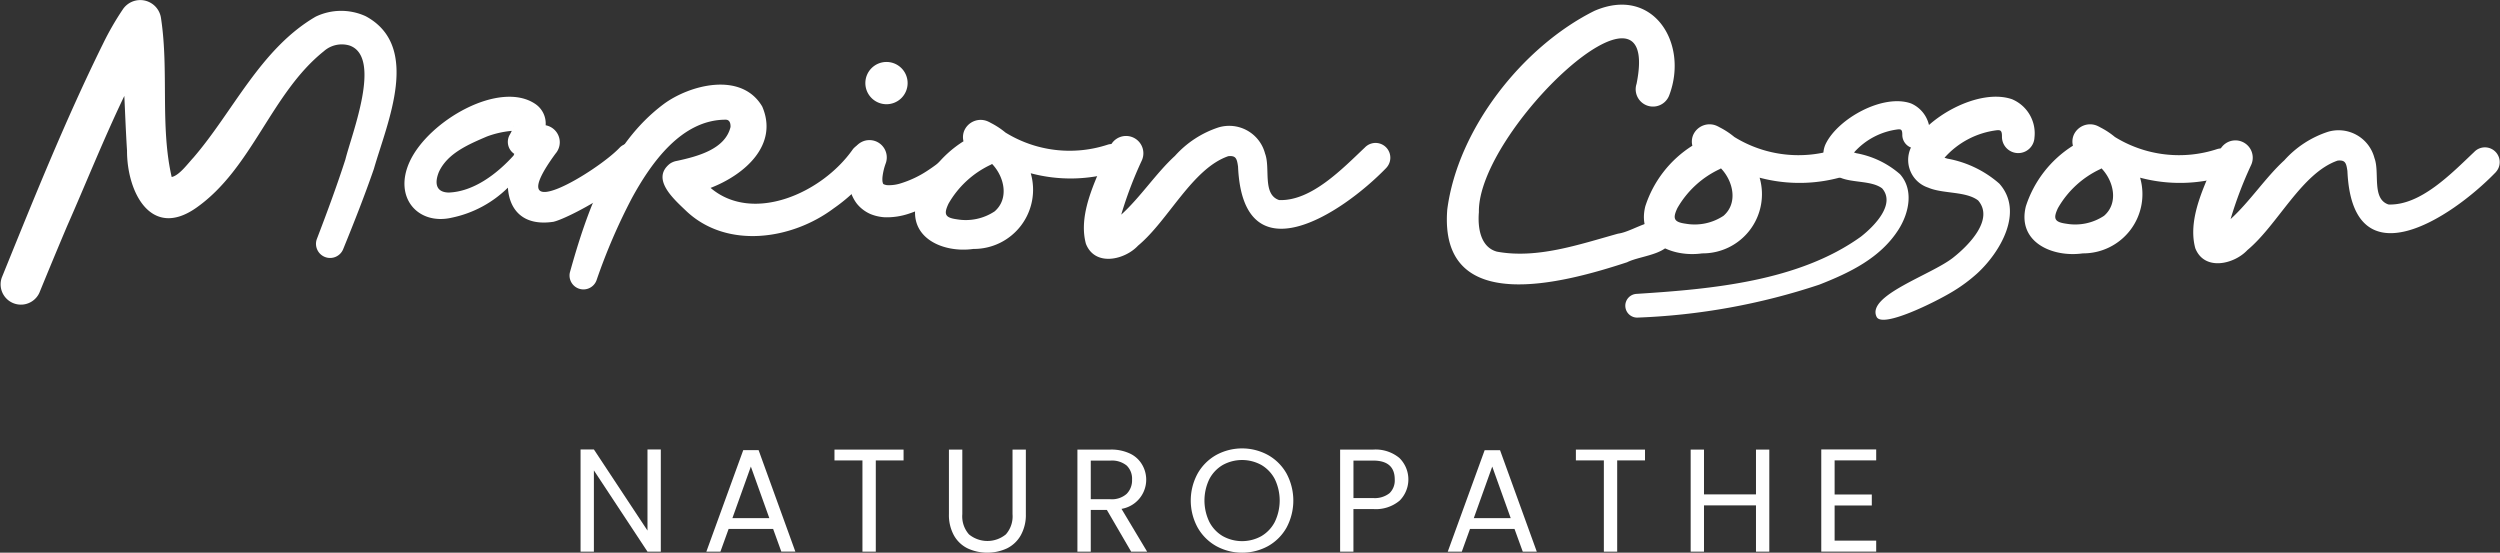
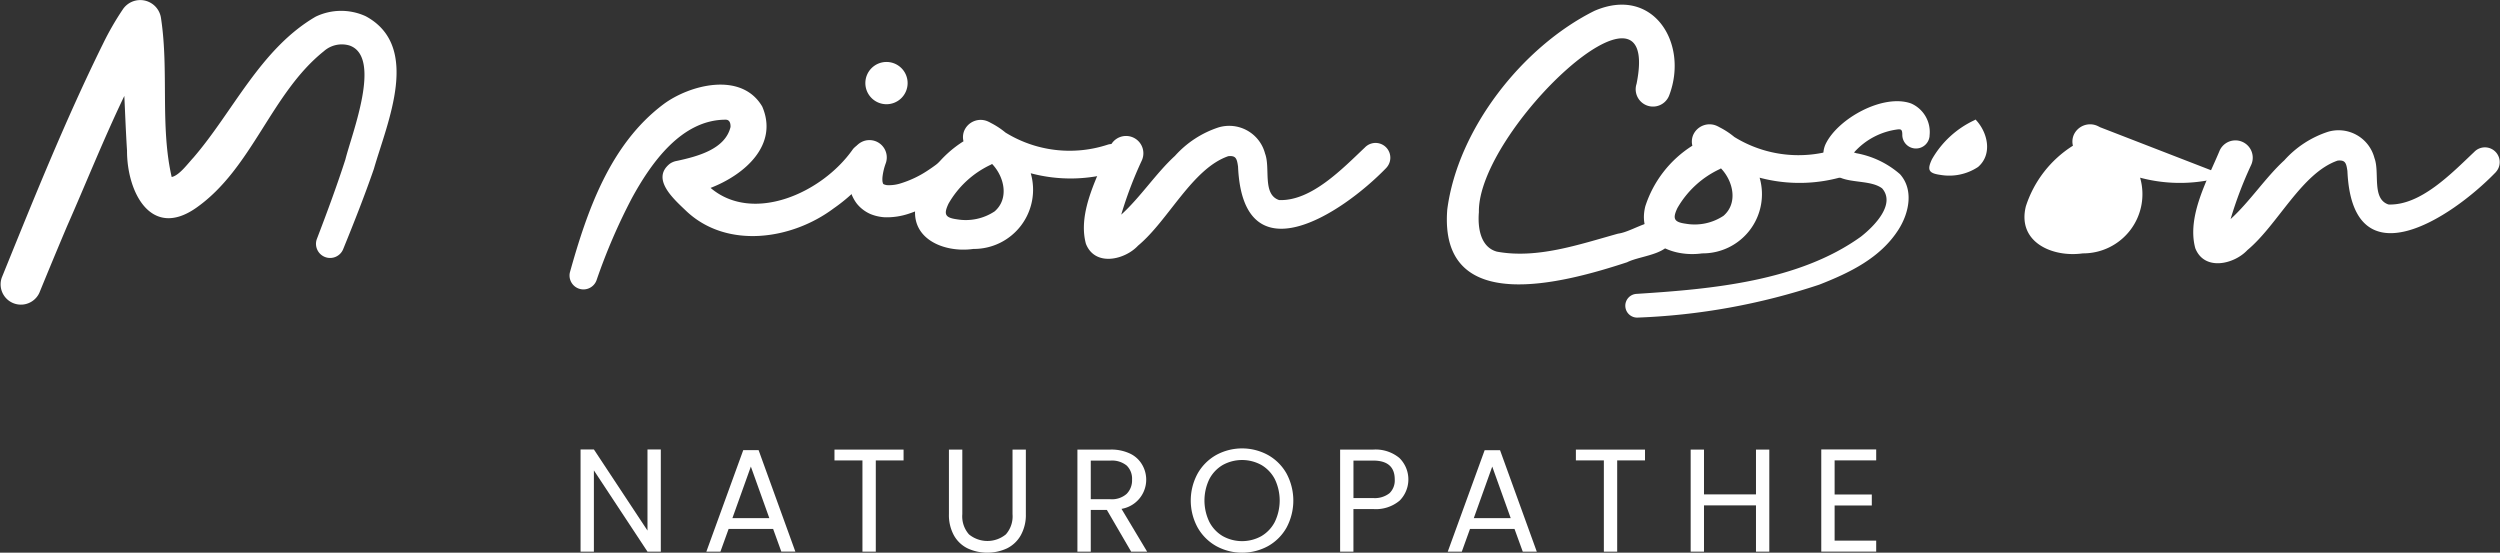
<svg xmlns="http://www.w3.org/2000/svg" id="Groupe_12" data-name="Groupe 12" width="192.869" height="42.637" viewBox="0 0 192.869 42.637">
  <rect x="0" y="0" width="192.869" height="42.637" fill="#333333" stroke="none" />
  <defs>
    <clipPath id="clip-path">
      <rect id="Rectangle_7" data-name="Rectangle 7" width="192.869" height="42.637" fill="#fff" />
    </clipPath>
  </defs>
  <g id="Groupe_11" data-name="Groupe 11" transform="translate(0 0)" clip-path="url(#clip-path)">
    <path id="Tracé_36" data-name="Tracé 36" d="M28.845,13.029c-.727,2.1-1.537,4.149-2.366,6.184a1.088,1.088,0,0,1-2.024-.8c.778-2.032,1.534-4.071,2.194-6.118.479-1.947,2.858-7.9.315-8.784a2.088,2.088,0,0,0-1.984.444c-4.072,3.257-5.526,9.056-9.848,12.082C11.644,18.48,9.79,14.814,9.8,11.622,9.71,10.209,9.656,8.8,9.592,7.4c-1.586,3.3-2.945,6.714-4.421,10.055-.722,1.708-1.437,3.428-2.136,5.139a1.566,1.566,0,0,1-2.9-1.173C2.6,15.345,5.042,9.258,7.952,3.367A21.941,21.941,0,0,1,9.483.711a1.618,1.618,0,0,1,2.94.7c.617,4.055-.078,8.317.822,12.245.586-.123,1.216-1,1.681-1.5C17.99,8.6,20.1,3.762,24.352,1.286A4.54,4.54,0,0,1,28.21,1.25c4.318,2.321,1.65,8.229.635,11.779" transform="translate(0 0)" fill="#fff" />
-     <path id="Tracé_37" data-name="Tracé 37" d="M51.96,19.323c-2.387.362-3.42-.962-3.523-2.633a8.66,8.66,0,0,1-4.324,2.316c-2.618.608-4.527-1.56-3.252-4.325,1.463-3.174,6.985-6.334,9.726-4.422a1.824,1.824,0,0,1,.762,1.619,1.334,1.334,0,0,1,.759,2.19c-4.377,5.983,3.283,1.331,4.962-.475a1.074,1.074,0,0,1,1.519,0c1.816,1.575-5.276,5.423-6.628,5.728m-3.084-5.115c.016-.04.034-.079.052-.12a1.107,1.107,0,0,1-.321-1.524c.041-.081.087-.167.128-.252a7.322,7.322,0,0,0-1.918.434c-1.428.614-3.037,1.294-3.7,2.725-.349.846-.254,1.58.752,1.6,1.9-.068,3.7-1.411,5.012-2.862m-.025-2.245a.322.322,0,0,0,0-.047.178.178,0,0,0,0,.047" transform="translate(-9.253 -2.214)" fill="#fff" />
    <path id="Tracé_38" data-name="Tracé 38" d="M80.628,14.721a12.923,12.923,0,0,1-3.286,3.29c-3.2,2.4-8.191,3.175-11.346.231-.936-.9-2.787-2.479-1.3-3.67a1.344,1.344,0,0,1,.551-.224c1.636-.351,3.726-.916,4.136-2.613.012-.289-.068-.565-.376-.565-3.4,0-5.746,3.328-7.233,6.051a45.061,45.061,0,0,0-2.727,6.335,1.074,1.074,0,0,1-2.059-.595c1.33-4.765,3.1-9.89,7.22-12.982,2.015-1.5,6.016-2.552,7.621.175,1.27,2.942-1.318,5.247-3.985,6.278,3.266,2.777,8.609.4,10.972-2.975a1.108,1.108,0,0,1,1.816,1.265" transform="translate(-13.025 -1.936)" fill="#fff" />
    <path id="Tracé_39" data-name="Tracé 39" d="M94.668,14.382a16.146,16.146,0,0,1-2.3,2.029,11.844,11.844,0,0,1-1.331.84,8.936,8.936,0,0,1-1.511.654,5.348,5.348,0,0,1-1.832.276,3.412,3.412,0,0,1-1.12-.249,2.782,2.782,0,0,1-1.061-.811,3.069,3.069,0,0,1-.534-1.148,4.151,4.151,0,0,1-.087-1.047,7.022,7.022,0,0,1,.321-1.745,1.336,1.336,0,0,1,2.561.764c-.005.019-.012.038-.019.056l-.006.019A4.515,4.515,0,0,0,87.5,15.06a1.767,1.767,0,0,0,0,.371c.019.082.035.13.039.147a.162.162,0,0,0,.053.053.859.859,0,0,0,.263.071,2.942,2.942,0,0,0,.979-.117,8.045,8.045,0,0,0,2.231-1.064,13.964,13.964,0,0,0,2.047-1.657l.013-.012a1.085,1.085,0,0,1,1.539,1.529m-8.009-5.4a1.63,1.63,0,1,1,2.305,0,1.63,1.63,0,0,1-2.305,0" transform="translate(-19.417 -1.418)" fill="#fff" />
    <path id="Tracé_40" data-name="Tracé 40" d="M107.065,15.978a11.912,11.912,0,0,1-6.611.134,4.567,4.567,0,0,1-4.426,5.839c-2.331.331-5.083-.856-4.392-3.634a8.672,8.672,0,0,1,3.63-4.671,1.314,1.314,0,0,1,.041-.776,1.377,1.377,0,0,1,1.911-.723c.036.016.072.036.108.053l0,0,.018.014a6.063,6.063,0,0,1,1.158.756,9.423,9.423,0,0,0,7.91.93,1.091,1.091,0,0,1,.651,2.082m-9.588-.588c-.035.02-.069.042-.106.061a7.342,7.342,0,0,0-3.261,3.008c-.379.808-.268,1.075.639,1.2a4.031,4.031,0,0,0,2.919-.608c1.121-.967.769-2.65-.191-3.658" transform="translate(-20.935 -2.746)" fill="#fff" />
    <path id="Tracé_41" data-name="Tracé 41" d="M131.764,15.821c-3.517,3.638-11.079,8.517-11.454-.087-.089-.626-.169-.856-.753-.8-2.782.959-4.624,4.963-6.959,6.9-1.025,1.105-3.324,1.643-4.024-.14-.671-2.478.968-5.324,1.89-7.557a1.336,1.336,0,0,1,2.413,1.148,30.384,30.384,0,0,0-1.579,4.16c1.478-1.337,2.7-3.215,4.143-4.532a7.752,7.752,0,0,1,3.366-2.2,2.86,2.86,0,0,1,3.589,2.025c.424,1.115-.229,3.144,1.083,3.582,2.485.093,4.885-2.423,6.616-4.056a1.14,1.14,0,0,1,1.669,1.553" transform="translate(-24.798 -2.885)" fill="#fff" />
    <path id="Tracé_42" data-name="Tracé 42" d="M159.355,6.6c2.023-9.943-12.276,3.589-12.158,9.874-.1,1.176.106,2.693,1.388,3.046,3.1.576,6.353-.555,9.348-1.388,1.3-.165,3.269-1.89,4.1-.222.465,1.84-2.264,1.85-3.4,2.429-4.881,1.6-14.525,4.257-13.877-4.061.805-6.215,5.8-12.566,11.353-15.333,4.51-1.956,7.285,2.473,5.781,6.489a1.336,1.336,0,0,1-2.538-.834" transform="translate(-33.104 -0.107)" fill="#fff" />
    <path id="Tracé_43" data-name="Tracé 43" d="M179.972,16.421a11.919,11.919,0,0,1-6.611.134,4.567,4.567,0,0,1-4.426,5.839c-2.331.331-5.083-.856-4.392-3.634a8.673,8.673,0,0,1,3.63-4.672,1.312,1.312,0,0,1,.041-.775,1.378,1.378,0,0,1,1.911-.724c.036.017.072.036.108.054l0,0,.018.013a6.065,6.065,0,0,1,1.158.757,9.42,9.42,0,0,0,7.91.929,1.091,1.091,0,0,1,.651,2.082m-9.588-.588c-.035.02-.069.042-.106.061a7.333,7.333,0,0,0-3.261,3.008c-.379.808-.268,1.075.639,1.2a4.031,4.031,0,0,0,2.919-.608c1.121-.967.769-2.651-.191-3.658" transform="translate(-37.611 -2.847)" fill="#fff" />
    <path id="Tracé_44" data-name="Tracé 44" d="M186.051,12.781a1.054,1.054,0,0,1-2.106-.076c0-.388-.1-.425-.315-.411a5.424,5.424,0,0,0-3.411,1.786c.059.019.123.039.19.058a7,7,0,0,1,3.359,1.616c1.067,1.193.71,2.97-.109,4.263-1.407,2.217-3.8,3.35-6.126,4.261a50.265,50.265,0,0,1-13.976,2.537.916.916,0,1,1-.1-1.829c5.776-.368,12.5-.962,17.3-4.418,1.044-.821,2.686-2.5,1.633-3.719-.8-.61-2.283-.419-3.236-.831a1.89,1.89,0,0,1-1.123-2.593c.946-1.965,4.436-3.9,6.59-3.129a2.4,2.4,0,0,1,1.426,2.485" transform="translate(-37.187 -2.315)" fill="#fff" />
-     <path id="Tracé_45" data-name="Tracé 45" d="M198.17,9.88c-2.563-.92-6.714,1.385-7.839,3.722a2.249,2.249,0,0,0,1.336,3.086c1.134.49,2.9.262,3.85.988,1.253,1.448-.7,3.448-1.943,4.424-1.694,1.33-6.692,2.915-5.888,4.557.442.9,4.554-1.154,5.852-1.942a12.15,12.15,0,0,0,1.918-1.419c1.739-1.6,3.641-4.743,1.693-6.922a8.308,8.308,0,0,0-4-1.923l-.225-.069a6.451,6.451,0,0,1,4.058-2.125c.261-.017.379.028.375.49a1.254,1.254,0,0,0,2.506.089,2.852,2.852,0,0,0-1.7-2.956" transform="translate(-42.91 -2.212)" fill="#fff" />
-     <path id="Tracé_46" data-name="Tracé 46" d="M218.031,16.421a11.919,11.919,0,0,1-6.611.134A4.567,4.567,0,0,1,207,22.394c-2.332.331-5.084-.856-4.392-3.634a8.674,8.674,0,0,1,3.63-4.672,1.312,1.312,0,0,1,.041-.775,1.378,1.378,0,0,1,1.911-.724c.036.017.072.036.108.054l0,0,.018.013a6.067,6.067,0,0,1,1.158.757,9.42,9.42,0,0,0,7.91.929,1.091,1.091,0,0,1,.651,2.082m-9.588-.588c-.035.02-.069.042-.106.061a7.333,7.333,0,0,0-3.261,3.008c-.379.808-.268,1.075.639,1.2a4.031,4.031,0,0,0,2.919-.608c1.121-.967.769-2.651-.191-3.658" transform="translate(-46.317 -2.847)" fill="#fff" />
+     <path id="Tracé_46" data-name="Tracé 46" d="M218.031,16.421a11.919,11.919,0,0,1-6.611.134A4.567,4.567,0,0,1,207,22.394c-2.332.331-5.084-.856-4.392-3.634a8.674,8.674,0,0,1,3.63-4.672,1.312,1.312,0,0,1,.041-.775,1.378,1.378,0,0,1,1.911-.724c.036.017.072.036.108.054l0,0,.018.013m-9.588-.588c-.035.02-.069.042-.106.061a7.333,7.333,0,0,0-3.261,3.008c-.379.808-.268,1.075.639,1.2a4.031,4.031,0,0,0,2.919-.608c1.121-.967.769-2.651-.191-3.658" transform="translate(-46.317 -2.847)" fill="#fff" />
    <path id="Tracé_47" data-name="Tracé 47" d="M242.731,16.264c-3.517,3.638-11.079,8.517-11.454-.087-.089-.626-.169-.856-.753-.8-2.782.959-4.624,4.963-6.959,6.9-1.025,1.105-3.324,1.643-4.024-.14-.671-2.478.968-5.324,1.89-7.557a1.336,1.336,0,0,1,2.413,1.148,30.384,30.384,0,0,0-1.579,4.16c1.478-1.337,2.7-3.215,4.143-4.532a7.752,7.752,0,0,1,3.366-2.2,2.86,2.86,0,0,1,3.589,2.025c.424,1.115-.229,3.144,1.083,3.582,2.485.093,4.885-2.423,6.616-4.056a1.14,1.14,0,0,1,1.669,1.553" transform="translate(-50.18 -2.987)" fill="#fff" />
    <path id="Tracé_48" data-name="Tracé 48" d="M64.263,52.841H63.235L59.1,46.572v6.27H58.072V44.956H59.1l4.135,6.259V44.956h1.028Z" transform="translate(-13.283 -10.283)" fill="#fff" />
    <path id="Tracé_49" data-name="Tracé 49" d="M75.806,51.107H72.372l-.632,1.751H70.655L73.5,45.029h1.186l2.835,7.828H76.439Zm-.294-.836-1.424-3.976-1.423,3.976Z" transform="translate(-16.161 -10.3)" fill="#fff" />
    <path id="Tracé_50" data-name="Tracé 50" d="M88.8,44.971v.836H86.657v7.038H85.628V45.807H83.47v-.836Z" transform="translate(-19.092 -10.286)" fill="#fff" />
    <path id="Tracé_51" data-name="Tracé 51" d="M95.952,44.971v4.982a2.1,2.1,0,0,0,.514,1.559,2.243,2.243,0,0,0,2.846,0,2.1,2.1,0,0,0,.514-1.559V44.971h1.028v4.97a3.216,3.216,0,0,1-.4,1.656,2.481,2.481,0,0,1-1.067,1,3.634,3.634,0,0,1-3.016,0,2.448,2.448,0,0,1-1.062-1,3.254,3.254,0,0,1-.389-1.656v-4.97Z" transform="translate(-21.712 -10.286)" fill="#fff" />
    <path id="Tracé_52" data-name="Tracé 52" d="M111.916,52.844l-1.875-3.22H108.8v3.22H107.77V44.97h2.541a3.371,3.371,0,0,1,1.509.305,2.124,2.124,0,0,1,.921.824,2.283,2.283,0,0,1-1.57,3.445l1.977,3.3ZM108.8,48.8h1.513a1.718,1.718,0,0,0,1.254-.412,1.475,1.475,0,0,0,.418-1.1,1.41,1.41,0,0,0-.412-1.084,1.8,1.8,0,0,0-1.26-.384H108.8Z" transform="translate(-24.65 -10.286)" fill="#fff" />
    <path id="Tracé_53" data-name="Tracé 53" d="M121.061,52.383a3.766,3.766,0,0,1-1.429-1.435,4.354,4.354,0,0,1,0-4.146,3.766,3.766,0,0,1,1.429-1.435,4.171,4.171,0,0,1,4.011,0A3.731,3.731,0,0,1,126.5,46.8a4.416,4.416,0,0,1,0,4.157,3.731,3.731,0,0,1-1.423,1.429,4.171,4.171,0,0,1-4.011,0m3.485-.763a2.711,2.711,0,0,0,1.04-1.1,3.8,3.8,0,0,0,0-3.3,2.732,2.732,0,0,0-1.034-1.09,3.087,3.087,0,0,0-2.982,0,2.725,2.725,0,0,0-1.034,1.09,3.8,3.8,0,0,0,0,3.3,2.709,2.709,0,0,0,1.039,1.1,3.066,3.066,0,0,0,2.972,0" transform="translate(-27.243 -10.26)" fill="#fff" />
    <path id="Tracé_54" data-name="Tracé 54" d="M138.639,48.908a2.847,2.847,0,0,1-2.051.649h-1.513v3.288h-1.027V44.971h2.541a2.884,2.884,0,0,1,2.029.644,2.323,2.323,0,0,1,.022,3.293m-.784-.571a1.367,1.367,0,0,0,.406-1.061q0-1.458-1.672-1.458h-1.513v2.891h1.513a1.831,1.831,0,0,0,1.266-.373" transform="translate(-30.661 -10.286)" fill="#fff" />
    <path id="Tracé_55" data-name="Tracé 55" d="M149.964,51.107H146.53l-.632,1.751h-1.084l2.847-7.828h1.186l2.835,7.828H150.6Zm-.294-.836-1.424-3.976-1.423,3.976Z" transform="translate(-33.123 -10.3)" fill="#fff" />
    <path id="Tracé_56" data-name="Tracé 56" d="M162.962,44.971v.836h-2.146v7.038h-1.028V45.807h-2.158v-.836Z" transform="translate(-36.054 -10.286)" fill="#fff" />
    <path id="Tracé_57" data-name="Tracé 57" d="M175.179,44.971v7.874h-1.028v-3.57H170.14v3.57h-1.028V44.971h1.028v3.456h4.011V44.971Z" transform="translate(-38.681 -10.286)" fill="#fff" />
    <path id="Tracé_58" data-name="Tracé 58" d="M183.206,45.8v2.632h2.869v.848h-2.869v2.711h3.208v.848h-4.237V44.956h4.237V45.8Z" transform="translate(-41.67 -10.283)" fill="#fff" />
  </g>
</svg>